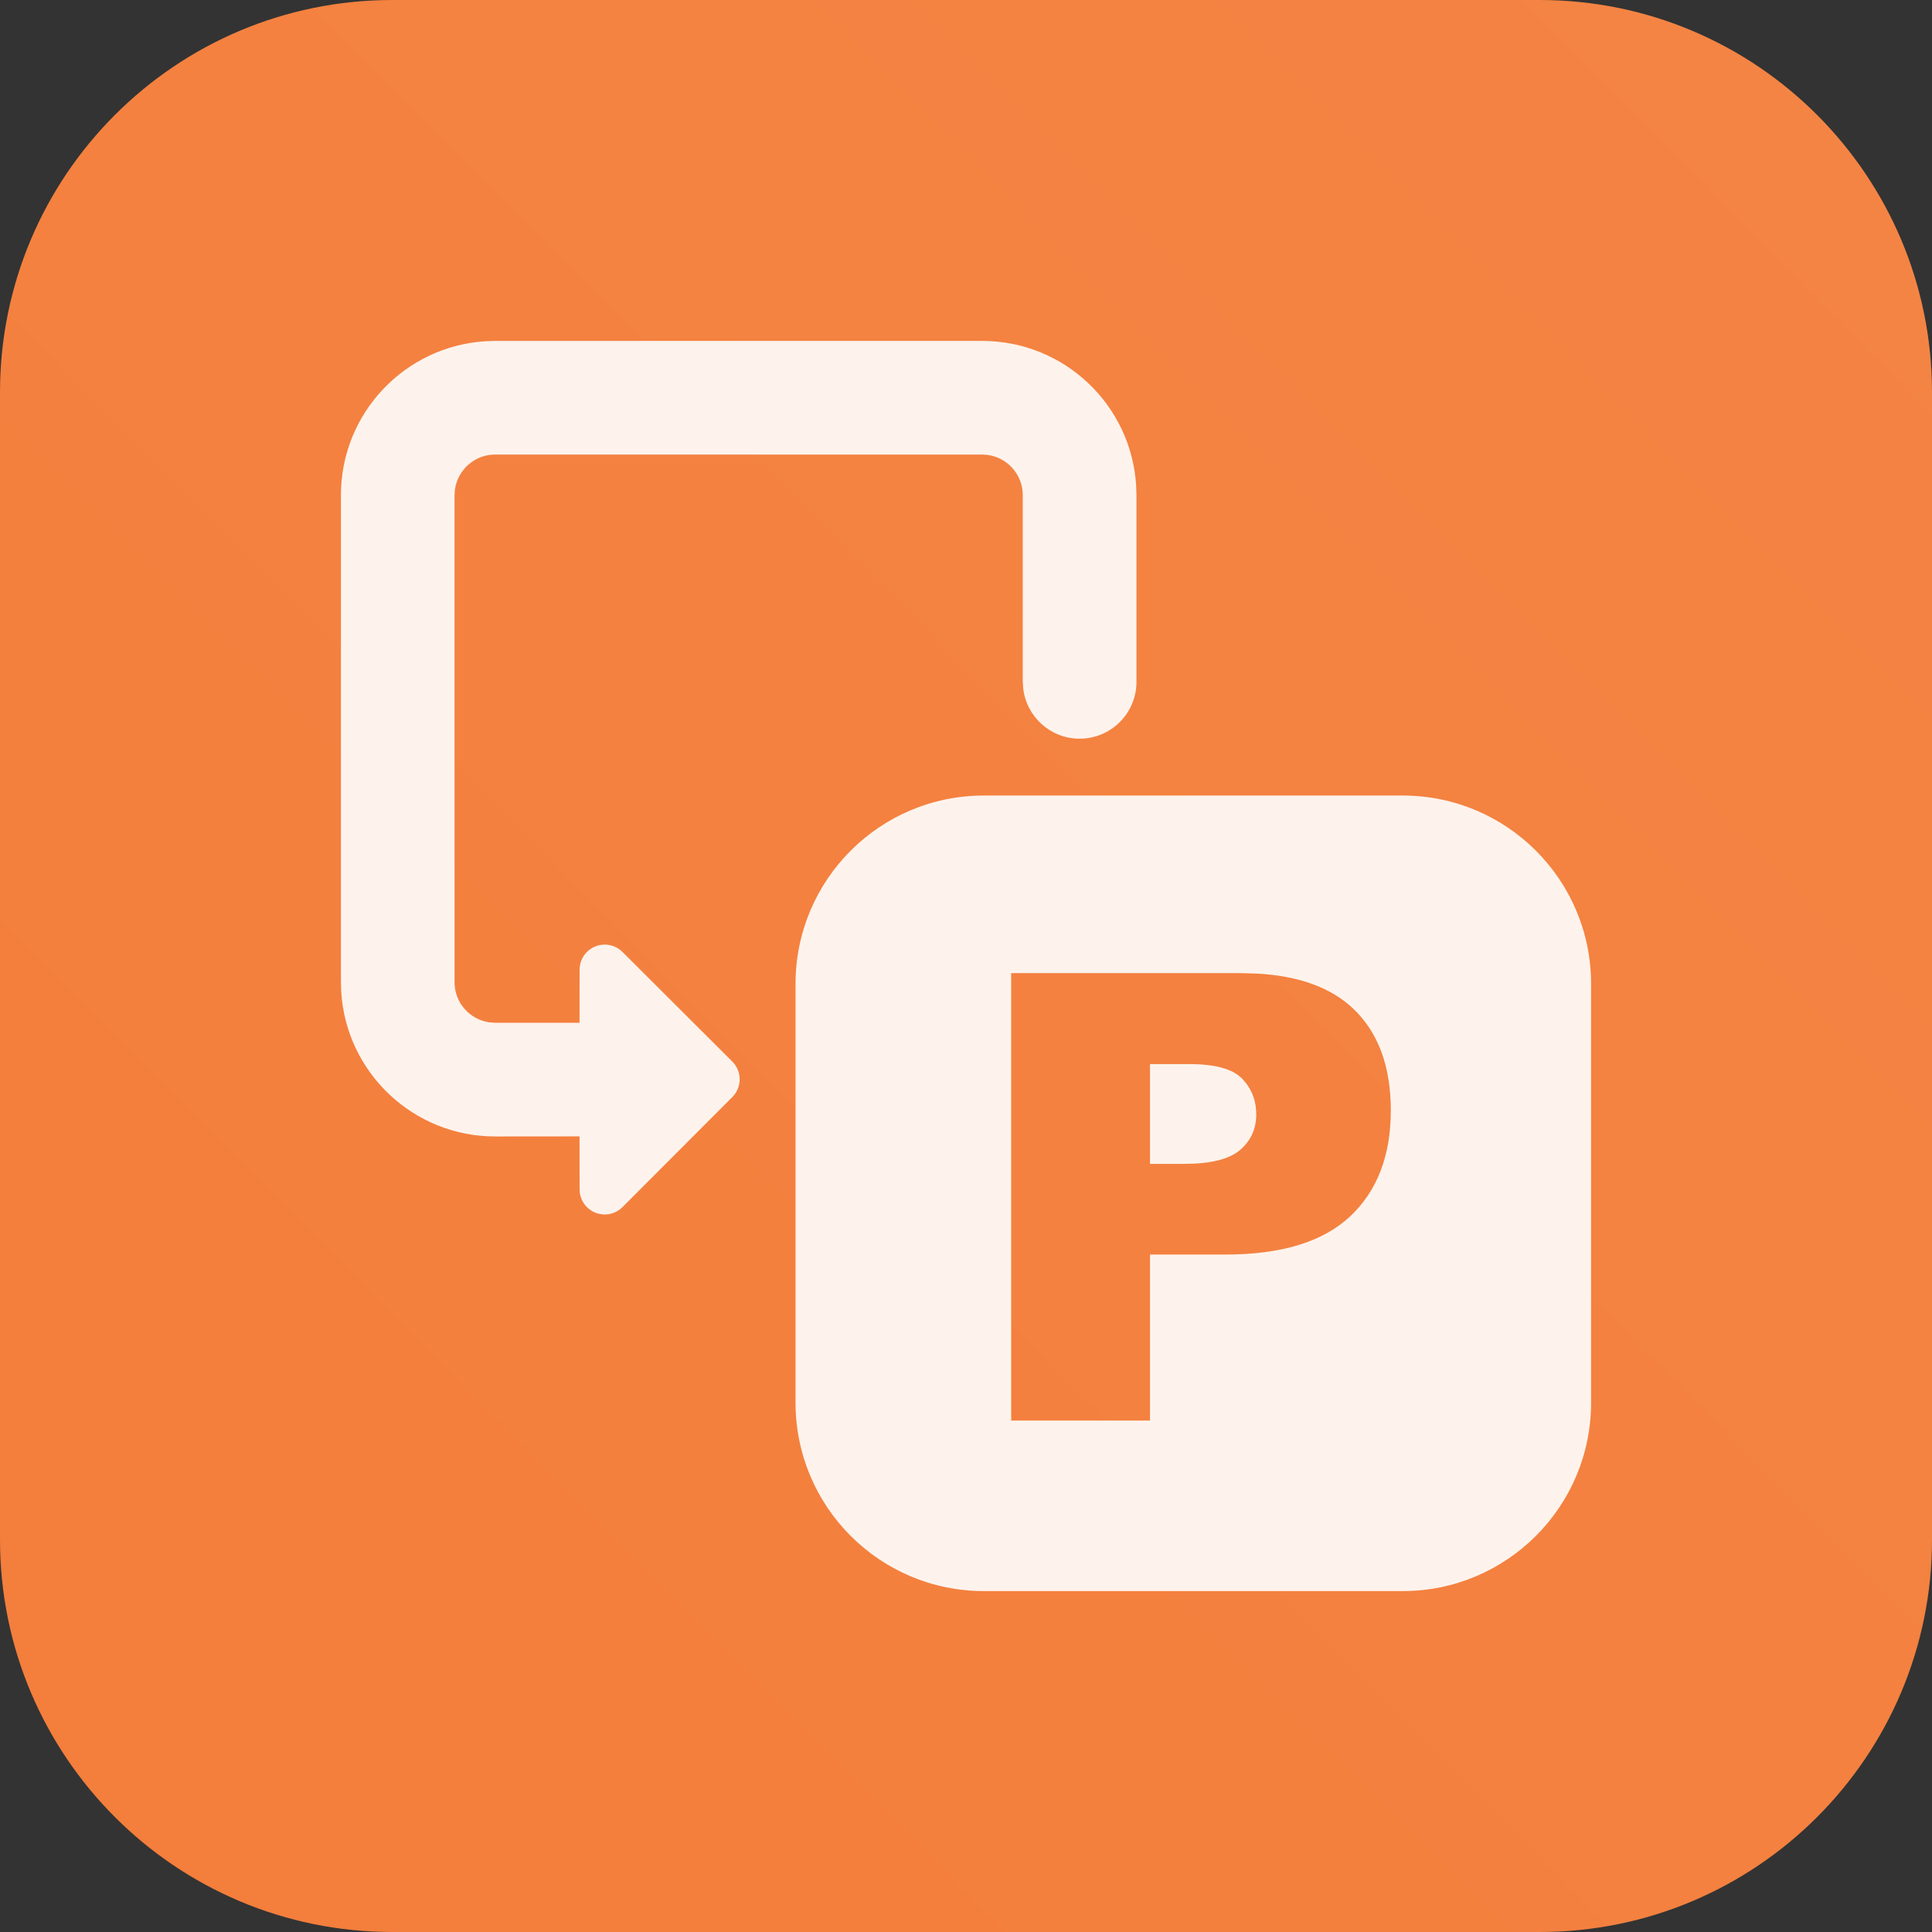
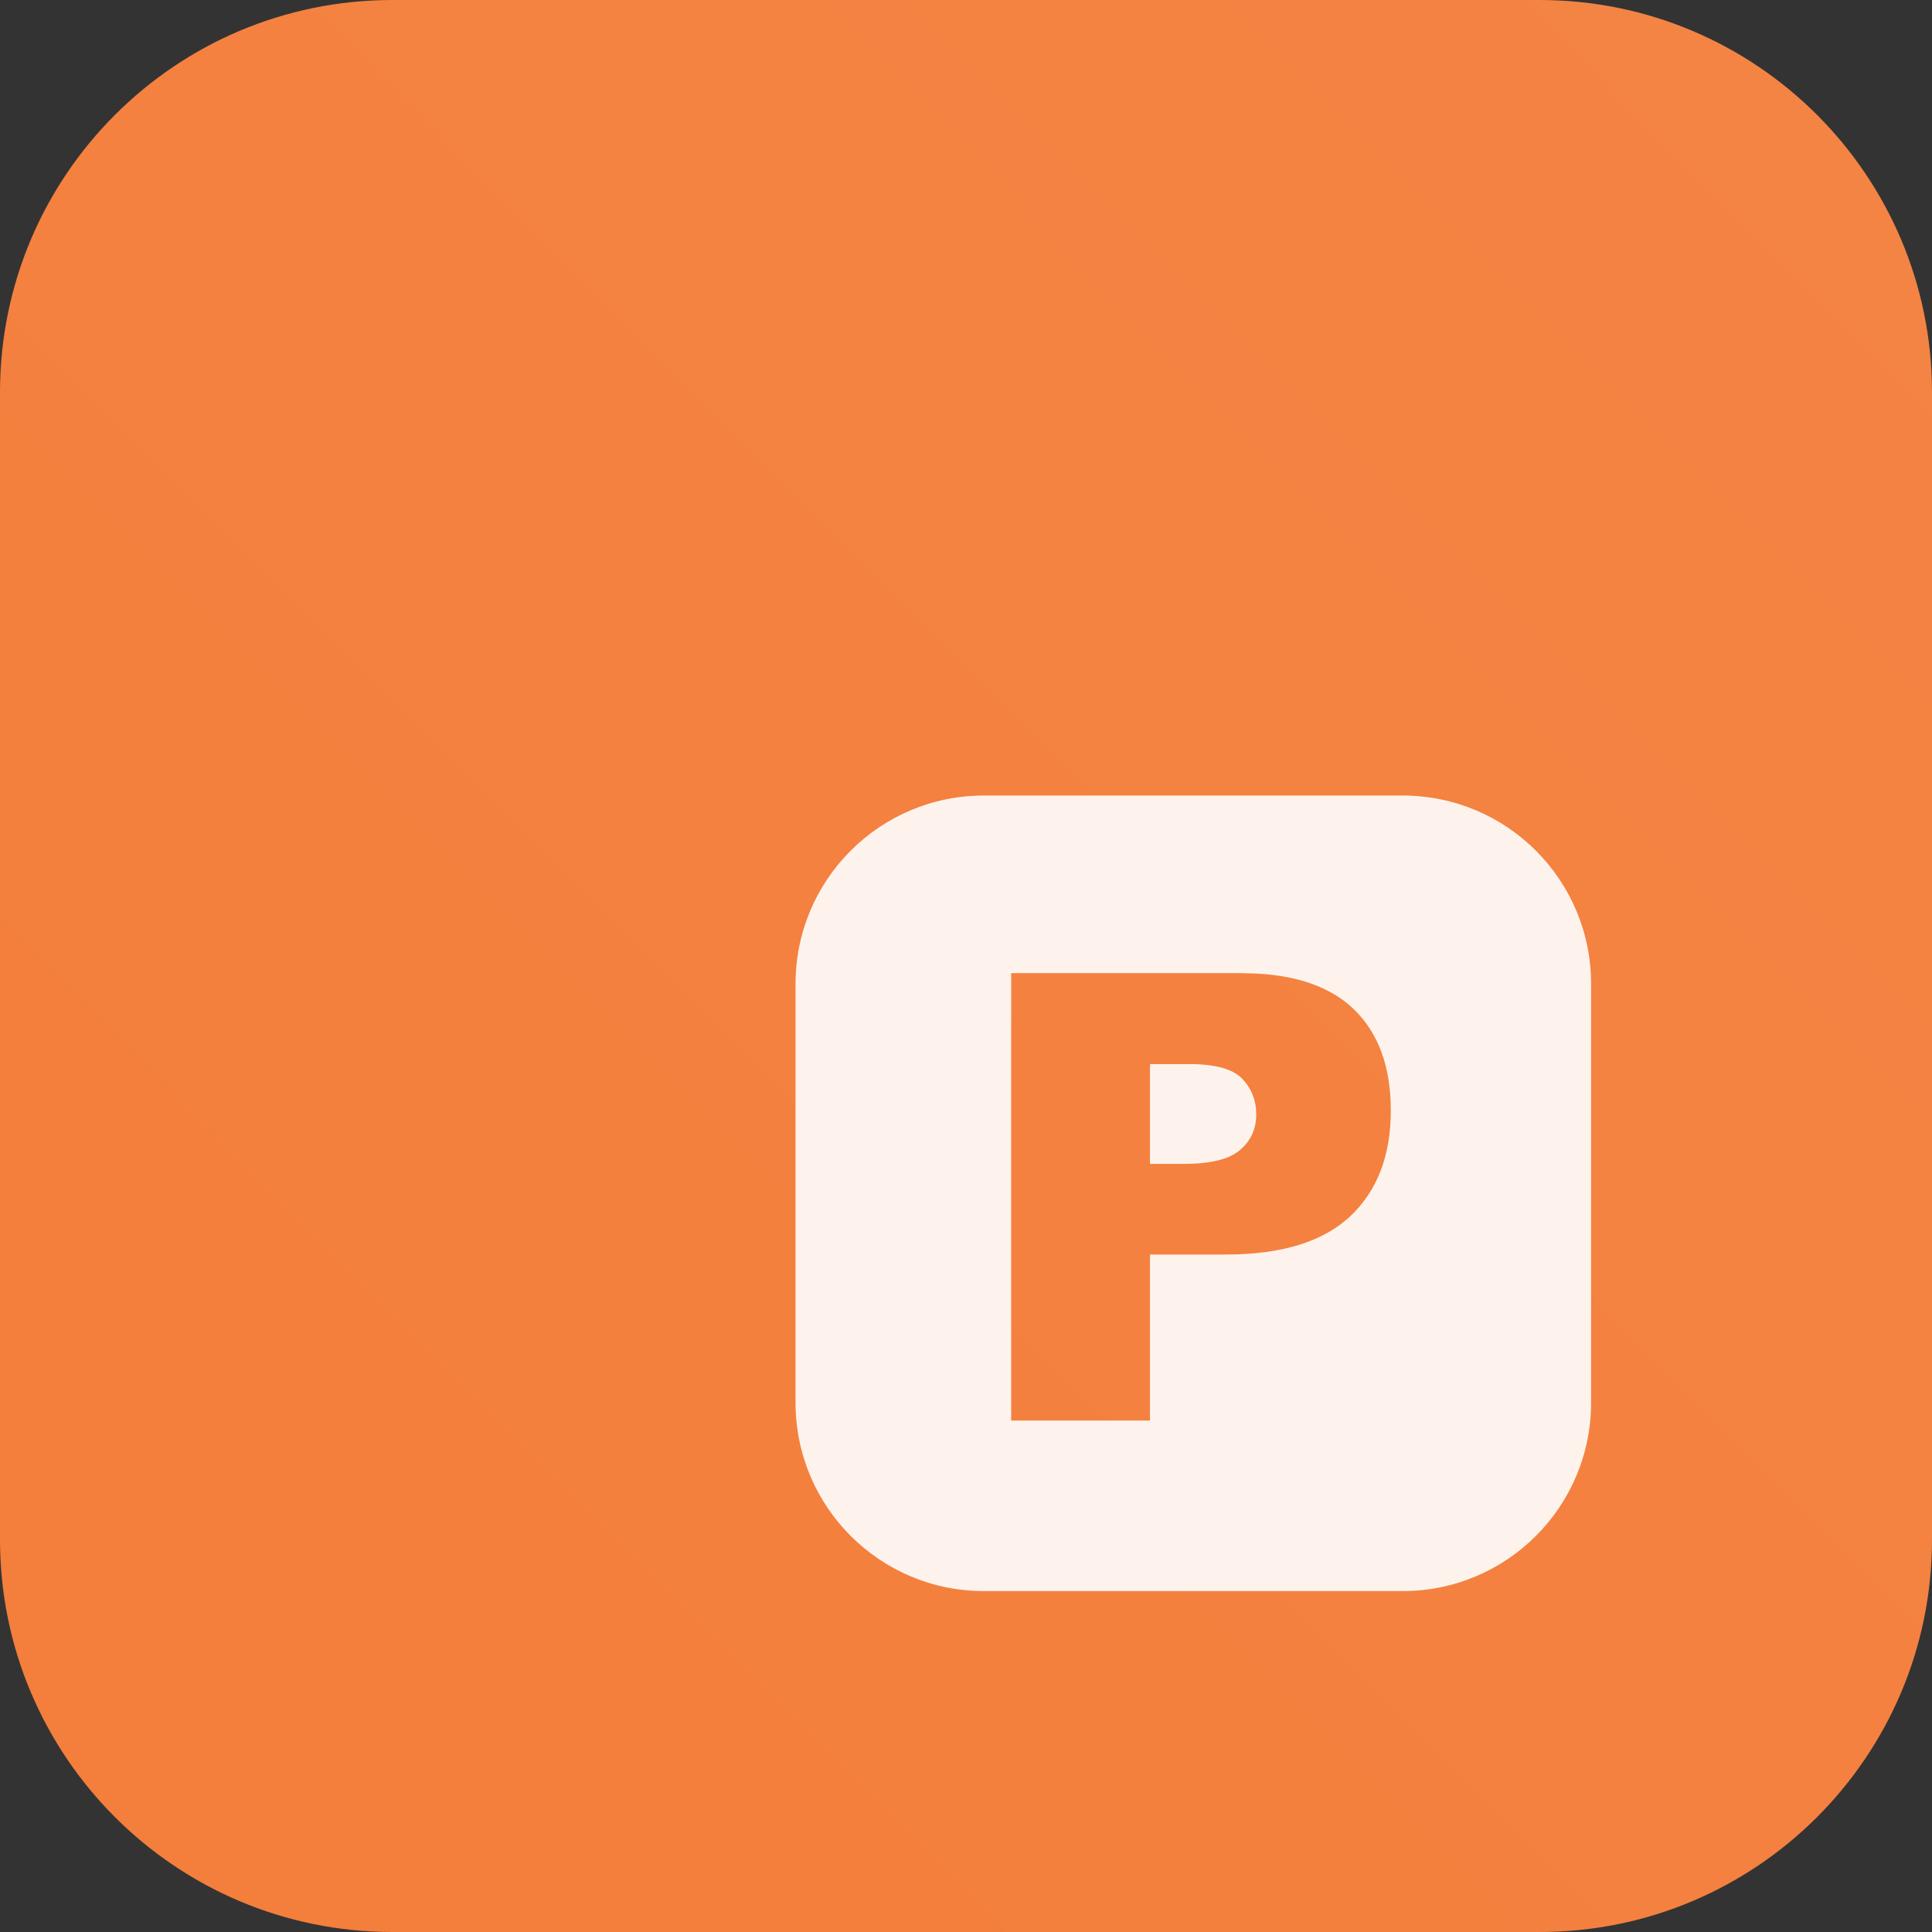
<svg xmlns="http://www.w3.org/2000/svg" width="26px" height="26px" viewBox="0 0 26 26" version="1.1">
  <rect x="0" y="0" width="26" height="26" fill="#333333" stroke="none" />
  <title>编组 35备份</title>
  <defs>
    <linearGradient x1="93.631%" y1="100%" x2="0%" y2="5.634%" id="linearGradient-1">
      <stop stop-color="#F48444" offset="0%" />
      <stop stop-color="#F47E3B" offset="100%" />
    </linearGradient>
  </defs>
  <g id="工具化首页" stroke="none" stroke-width="1" fill="none" fill-rule="evenodd">
    <g id="编组-35备份">
-       <path d="M5.28,-3.58824082e-13 L20.72,-3.58824082e-13 C23.636,-3.61949738e-13 26,2.364 26,5.28 L26,20.72 C26,23.636 23.636,26 20.72,26 L5.28,26 C2.364,26 -6.74831258e-15,23.636 -7.10542736e-15,20.72 L-7.10542736e-15,5.28 C-7.46254214e-15,2.364 2.364,-3.58288409e-13 5.28,-3.58824082e-13 Z" id="矩形备份" fill="url(#linearGradient-1)" transform="translate(13, 13) rotate(-90) translate(-13, -13) " />
+       <path d="M5.28,-3.58824082e-13 L20.72,-3.58824082e-13 C23.636,-3.61949738e-13 26,2.364 26,5.28 L26,20.72 C26,23.636 23.636,26 20.72,26 L5.28,26 C2.364,26 -6.74831258e-15,23.636 -7.10542736e-15,20.72 L-7.10542736e-15,5.28 C-7.46254214e-15,2.364 2.364,-3.58288409e-13 5.28,-3.58824082e-13 " id="矩形备份" fill="url(#linearGradient-1)" transform="translate(13, 13) rotate(-90) translate(-13, -13) " />
      <g id="编组-22" opacity="0.9" transform="translate(4.588, 4.588)" fill="#FFFFFF">
        <path d="M14.289,6.118 C15.689,6.118 16.824,7.252 16.824,8.652 L16.824,14.289 C16.824,15.689 15.689,16.824 14.289,16.824 L8.652,16.824 C7.252,16.824 6.118,15.689 6.118,14.289 L6.118,8.652 C6.118,7.252 7.252,6.118 8.652,6.118 L14.289,6.118 Z M12.112,8.508 L9.02,8.508 L9.02,14.529 L10.888,14.529 L10.888,12.295 L11.907,12.295 C12.657,12.295 13.215,12.124 13.581,11.782 C13.946,11.439 14.129,10.964 14.129,10.356 C14.129,9.765 13.961,9.309 13.626,8.989 C13.328,8.704 12.896,8.546 12.331,8.514 L12.112,8.508 Z M11.418,9.732 C11.766,9.732 12.003,9.798 12.129,9.929 C12.255,10.061 12.318,10.221 12.318,10.41 C12.318,10.604 12.245,10.764 12.1,10.888 C11.955,11.013 11.703,11.075 11.344,11.075 L10.888,11.075 L10.888,9.732 L11.418,9.732 Z" id="形状结合" />
-         <path d="M8.63,0 C9.734,0 10.637,0.862 10.702,1.949 L10.706,2.076 L10.706,4.588 C10.706,5.011 10.364,5.353 9.941,5.353 C9.549,5.353 9.226,5.058 9.182,4.677 L9.176,4.588 L9.176,2.076 C9.176,1.799 8.971,1.571 8.704,1.534 L8.63,1.529 L2.076,1.529 C1.799,1.529 1.571,1.735 1.534,2.002 L1.529,2.076 L1.529,8.63 C1.529,8.907 1.735,9.135 2.002,9.171 L2.076,9.176 L3.211,9.176 L3.212,8.462 C3.212,8.275 3.363,8.124 3.55,8.124 C3.639,8.124 3.725,8.159 3.788,8.222 L5.267,9.698 C5.399,9.83 5.399,10.044 5.267,10.176 L3.789,11.657 C3.657,11.789 3.443,11.789 3.311,11.657 C3.247,11.594 3.212,11.508 3.212,11.418 L3.211,10.705 L2.076,10.706 C0.972,10.706 0.069,9.844 0.004,8.757 L0,8.63 L0,2.076 C0,0.972 0.862,0.069 1.949,0.004 L2.076,0 L8.63,0 Z" id="形状结合" fill-rule="nonzero" />
      </g>
    </g>
  </g>
</svg>